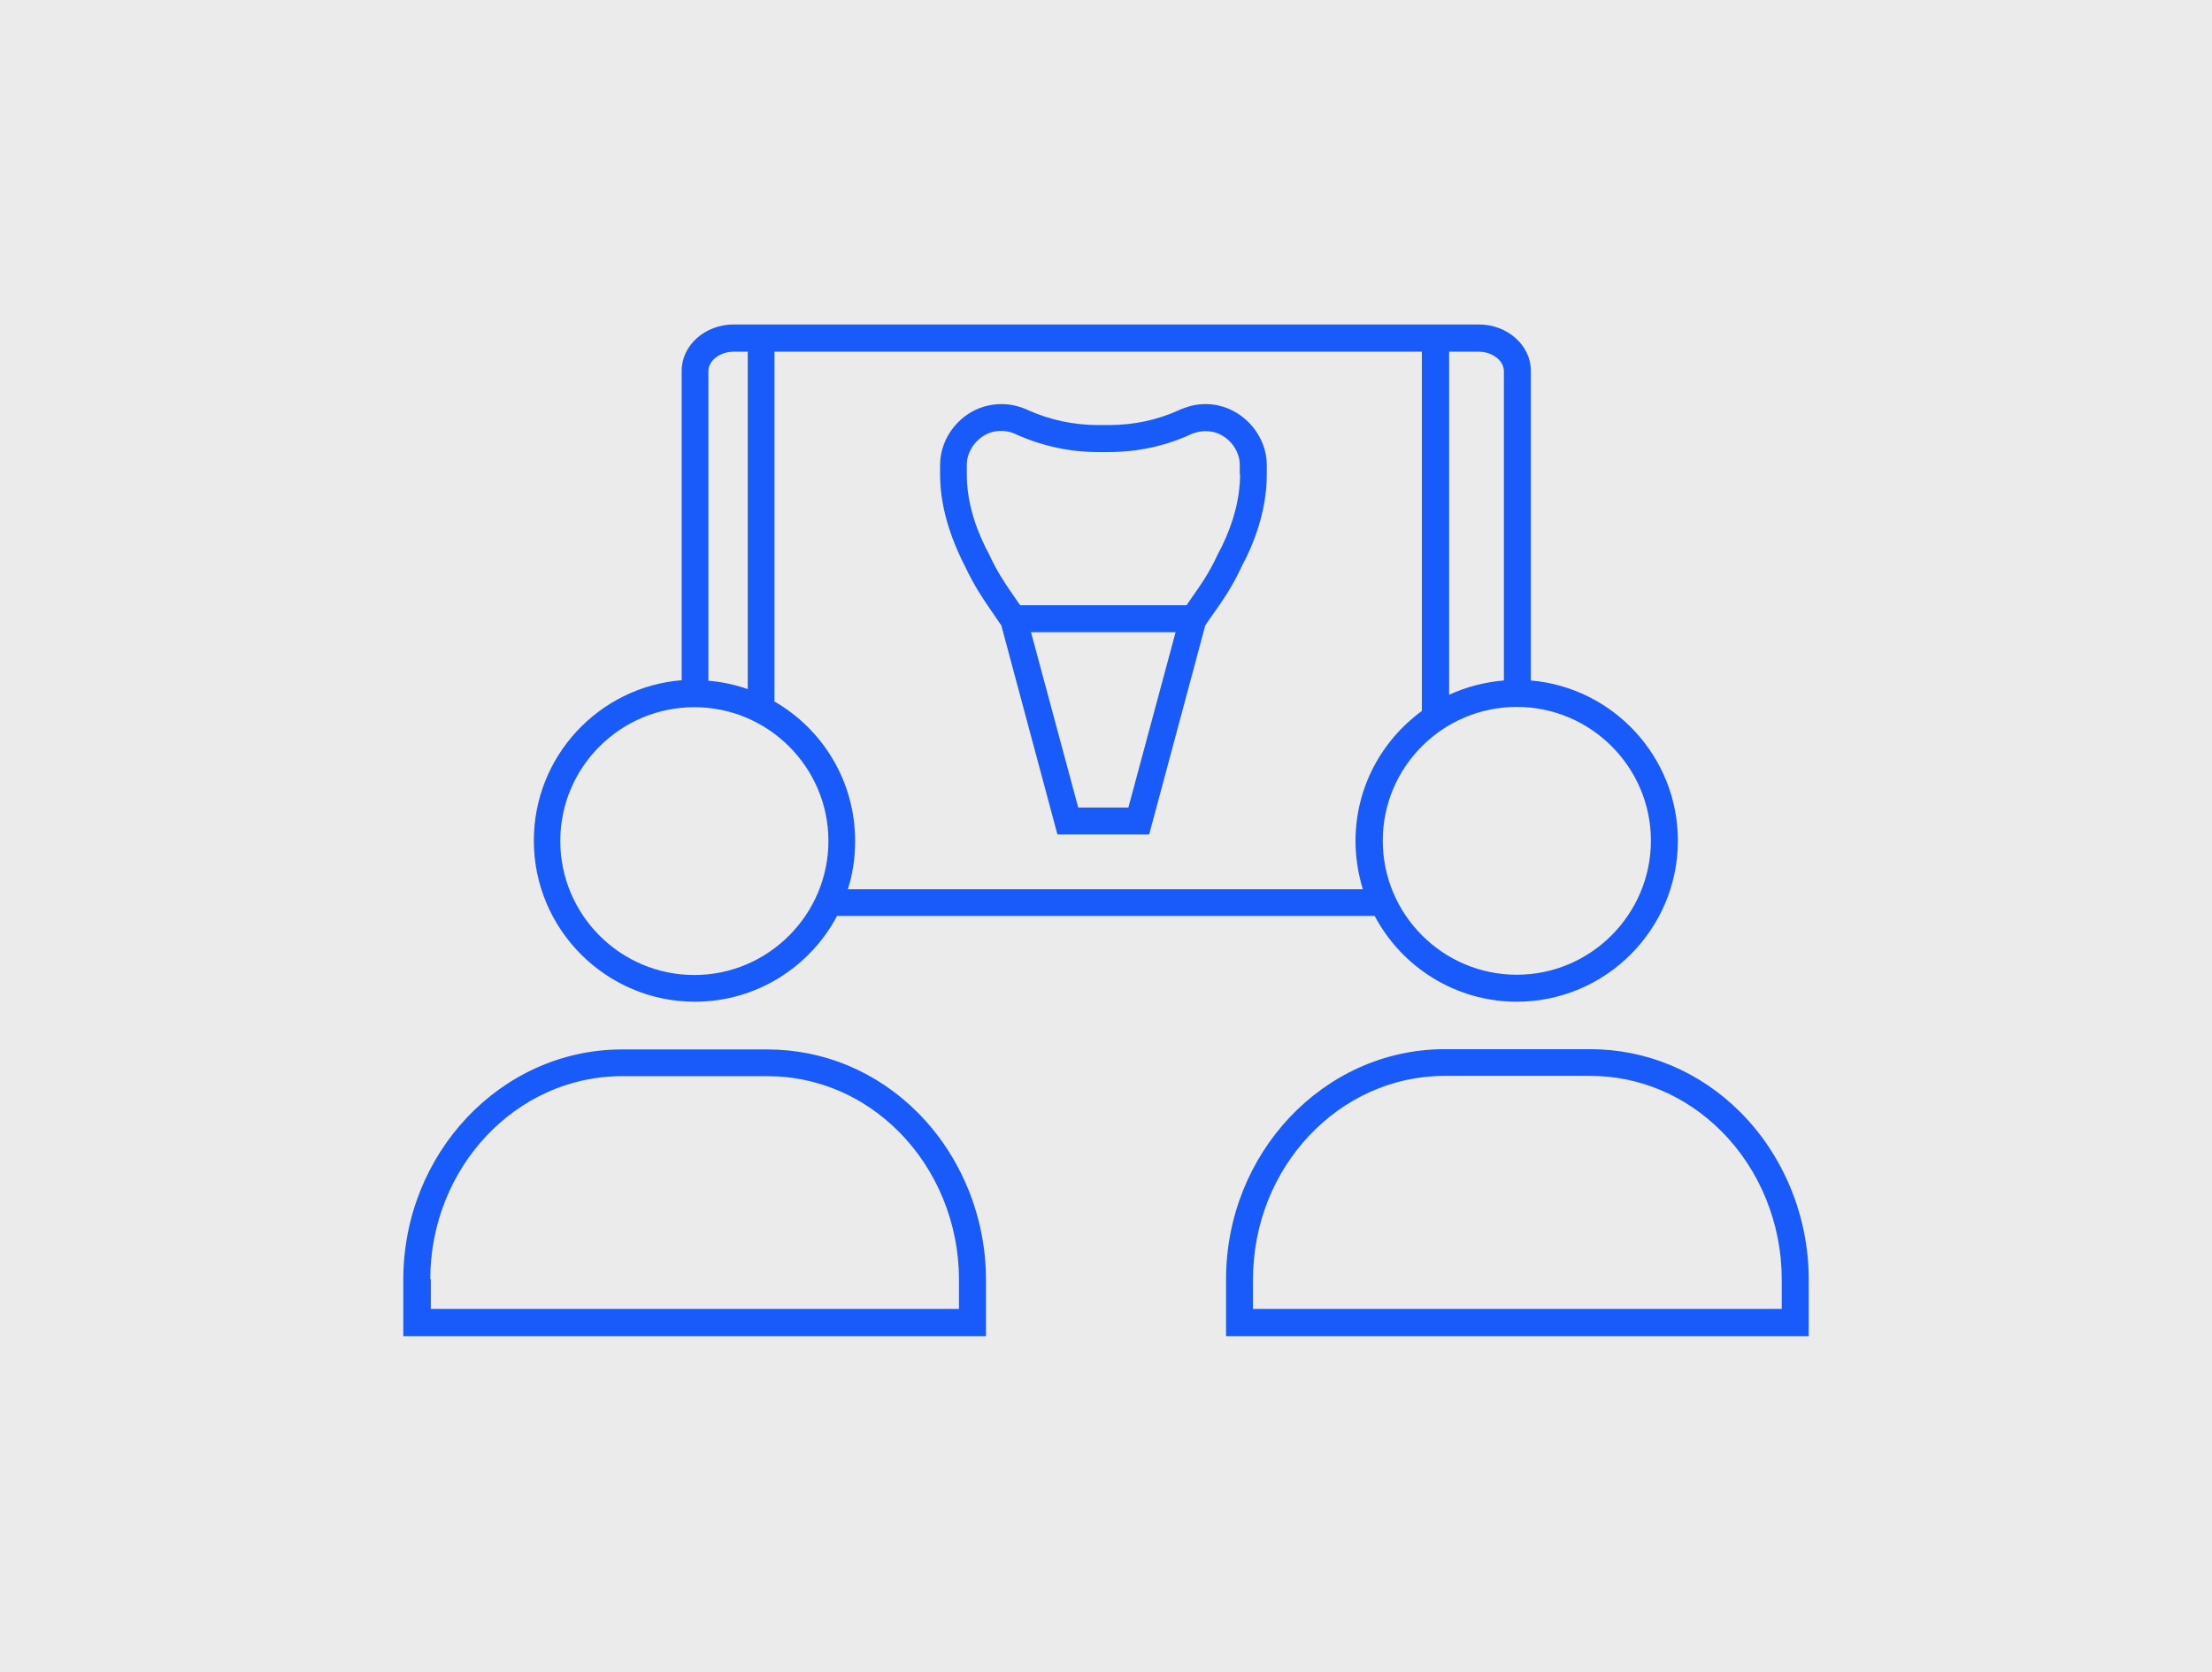
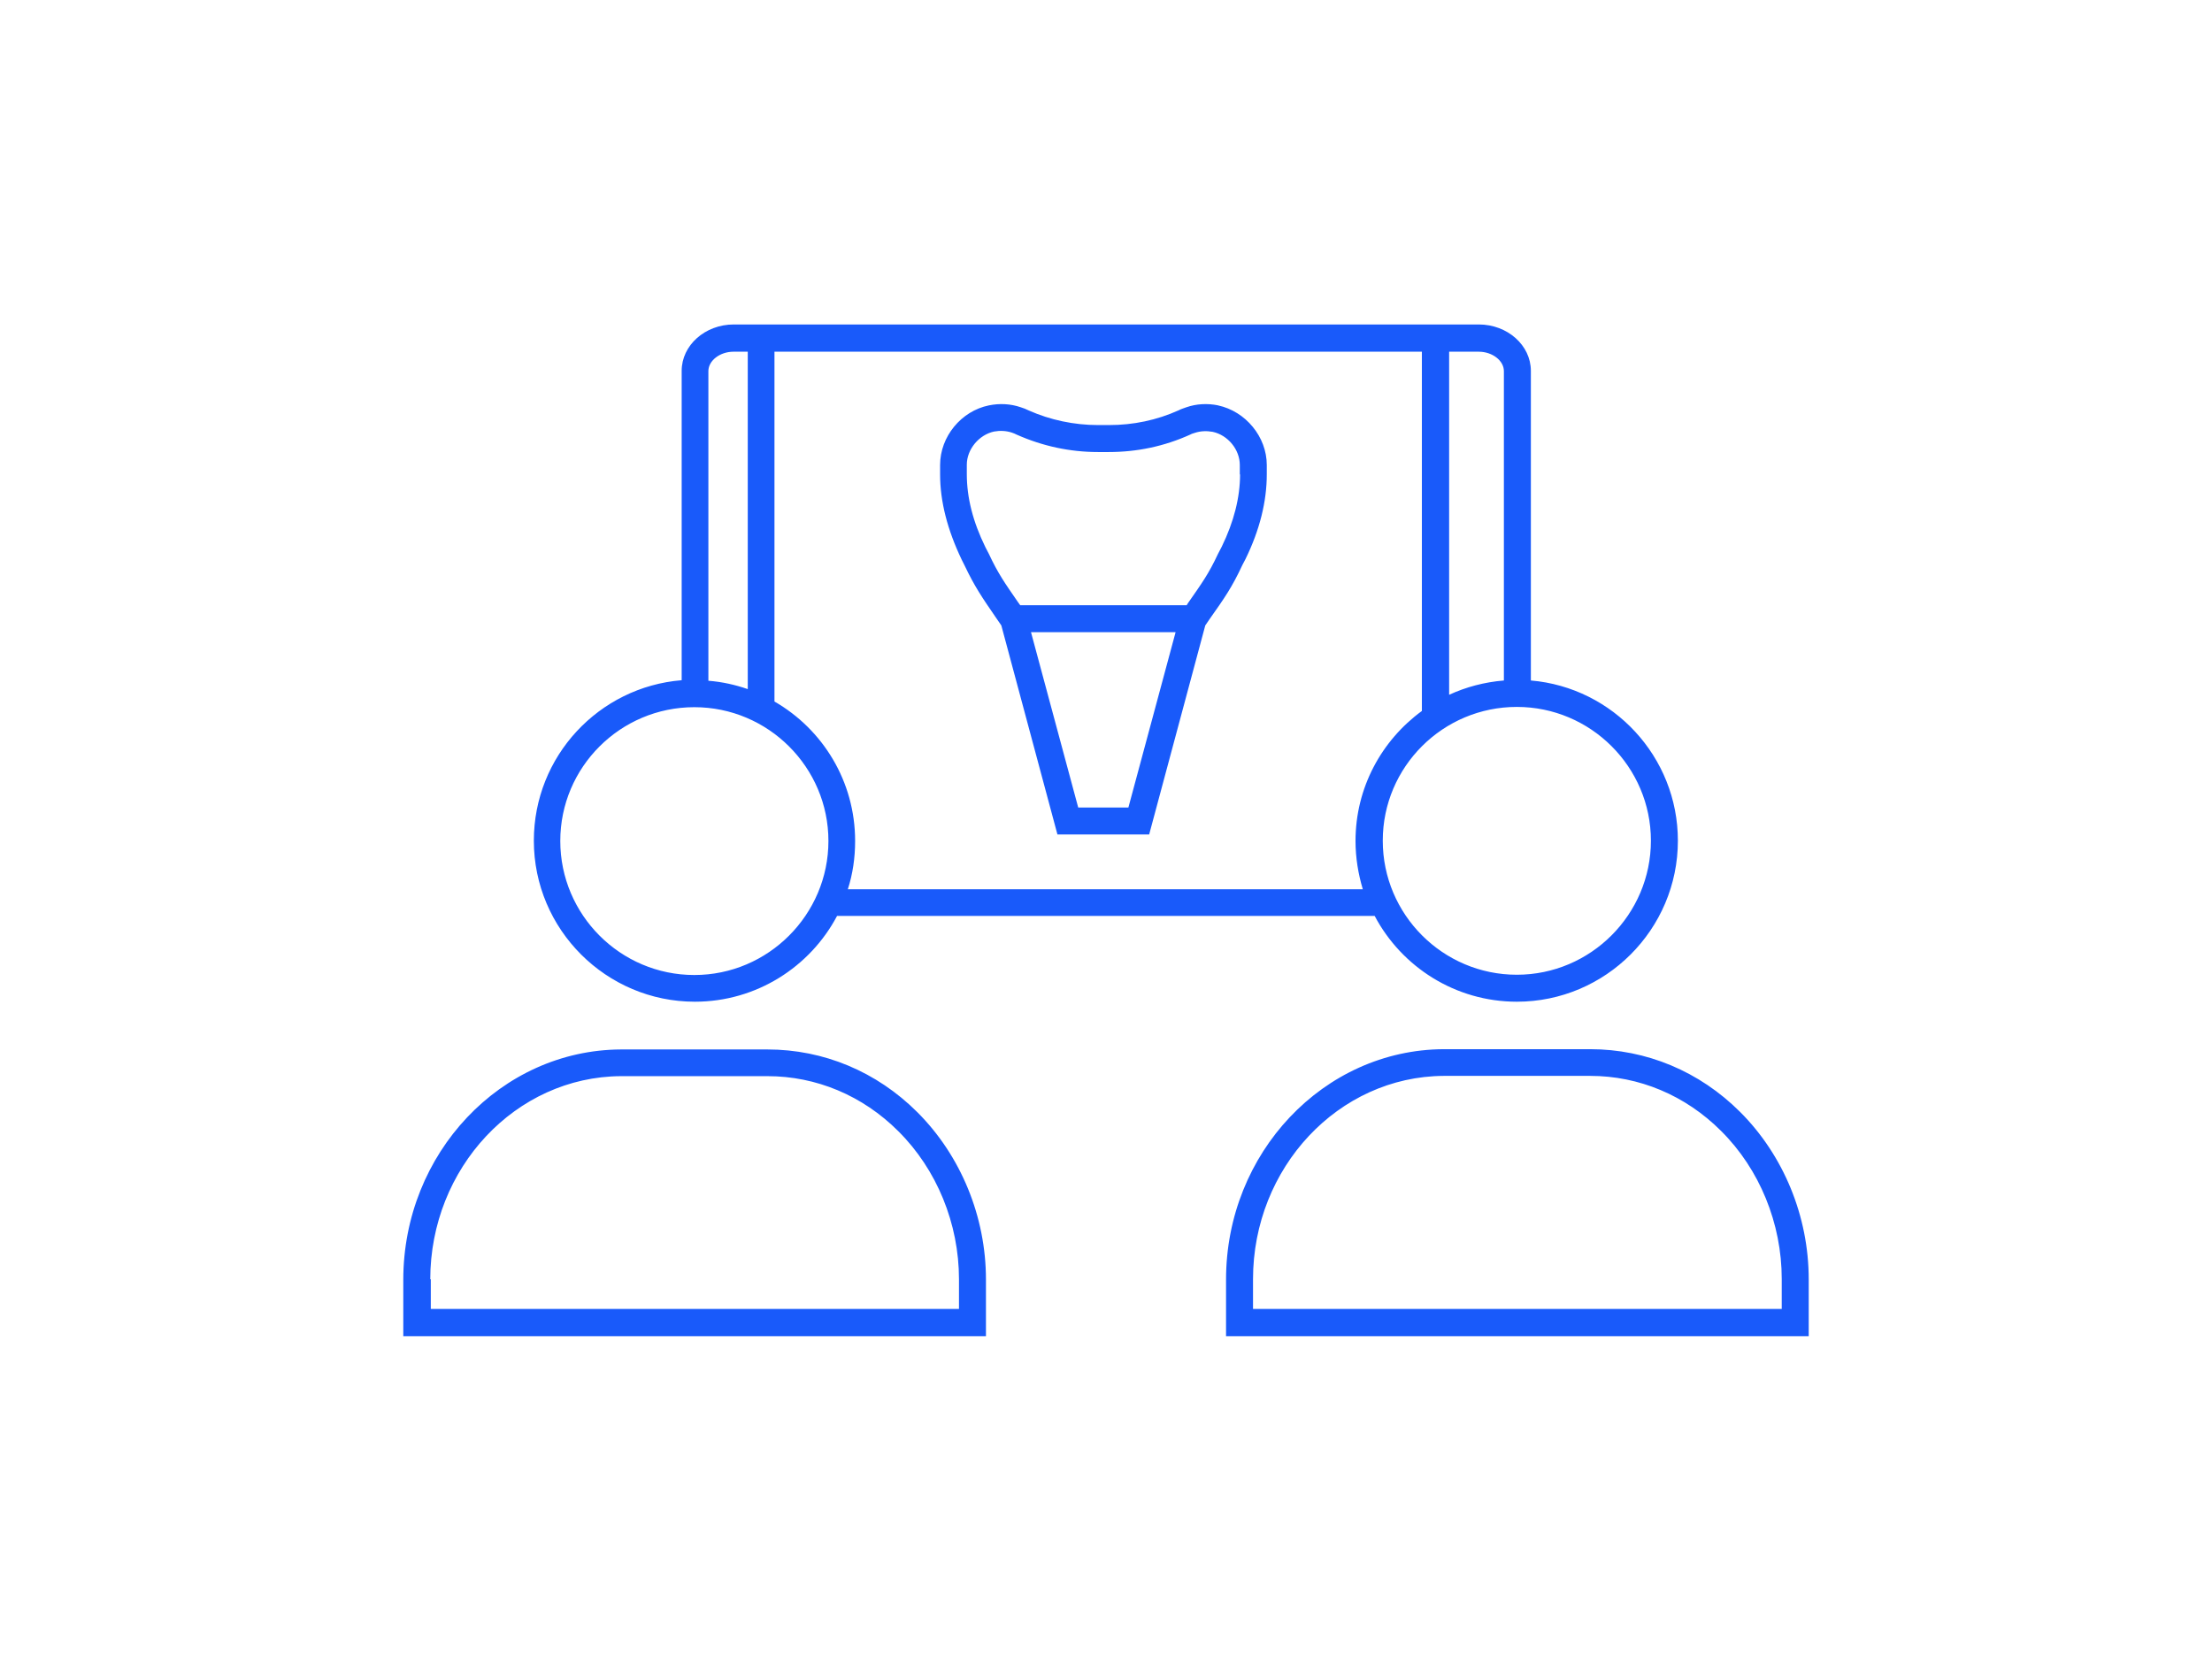
<svg xmlns="http://www.w3.org/2000/svg" id="uuid-27b89cff-9155-4dac-9c82-343a59e6eaf2" viewBox="0 0 82 62">
  <defs>
    <style>.uuid-6d22c4d8-711b-4cfb-b720-981f46d29105{fill:#ebebeb;}.uuid-6d22c4d8-711b-4cfb-b720-981f46d29105,.uuid-a79c53db-2183-4add-9b31-7fd18cac2cec{stroke-width:0px;}.uuid-a79c53db-2183-4add-9b31-7fd18cac2cec{fill:#195afa;}</style>
  </defs>
  <g id="uuid-bfe0a98b-f7a0-4380-ad23-7ad89e489da6">
-     <rect class="uuid-6d22c4d8-711b-4cfb-b720-981f46d29105" width="82" height="62" />
-   </g>
+     </g>
  <g id="uuid-46f7a99a-6ff8-49fc-85b3-b729c1fb6f4c">
-     <path class="uuid-a79c53db-2183-4add-9b31-7fd18cac2cec" d="M56.23,37.14c3.29,0,5.97-2.68,5.97-5.97,0-3.11-2.4-5.68-5.45-5.94v-11.48c0-.95-.87-1.72-1.93-1.72h-27.62c-1.06,0-1.93.77-1.93,1.72v11.47c-3.07.25-5.48,2.82-5.48,5.95,0,3.29,2.68,5.97,5.97,5.97,2.28,0,4.27-1.29,5.27-3.18h19.93c1,1.89,2.99,3.18,5.27,3.18ZM56.23,26.21c2.74,0,4.97,2.23,4.97,4.96s-2.23,4.97-4.97,4.97-4.97-2.23-4.97-4.97,2.23-4.96,4.97-4.96ZM53.72,13.04h1.1c.5,0,.93.33.93.72v11.47c-.72.06-1.4.24-2.03.53v-12.73h0ZM26.26,13.76c0-.39.43-.72.93-.72h.53v12.51c-.46-.16-.95-.27-1.46-.31v-11.48ZM25.74,36.15c-2.74,0-4.97-2.23-4.97-4.97s2.23-4.96,4.97-4.96,4.97,2.23,4.97,4.96-2.23,4.97-4.97,4.97ZM31.43,32.97c.18-.56.27-1.16.27-1.79,0-2.21-1.2-4.14-2.99-5.17v-12.97h24v13.32c-1.49,1.09-2.46,2.84-2.46,4.82,0,.62.1,1.22.27,1.79h-19.09ZM14.95,49.54h21.6v-2.1c0-2.33-.93-4.59-2.54-6.2-1.51-1.51-3.48-2.33-5.56-2.33h-5.43c-4.45.02-8.07,3.85-8.07,8.54v2.1h0ZM15.95,47.44c0-4.14,3.17-7.52,7.07-7.54h5.43c1.81,0,3.53.72,4.85,2.04,1.43,1.42,2.25,3.43,2.25,5.49v1.1H15.97v-1.1h-.02ZM45.16,15.03c-.4-.08-.81-.06-1.18.07-.11.04-.21.07-.28.11-.82.37-1.69.55-2.59.55h-.4c-.9,0-1.78-.19-2.57-.54-.1-.05-.2-.09-.3-.12-.38-.13-.78-.15-1.18-.07-1.03.21-1.81,1.16-1.81,2.21v.35c0,1,.27,2.05.8,3.16l.11.22c.37.78.66,1.2,1.14,1.9l.22.32,2.08,7.75h3.4l2.08-7.75.17-.25c.53-.75.82-1.16,1.21-2l.11-.21c.53-1.08.79-2.14.79-3.14v-.35c0-1.04-.78-1.99-1.81-2.21h.01ZM41.84,29.94h-1.87l-1.75-6.5h5.36l-1.75,6.5h0ZM45.97,17.59c0,.85-.23,1.76-.68,2.68l-.14.27c-.34.73-.6,1.09-1.11,1.82l-.05.08h-6.17l-.1-.14c-.47-.68-.73-1.05-1.06-1.76l-.13-.25c-.47-.96-.69-1.85-.69-2.71v-.35c0-.57.45-1.11,1.01-1.23.22-.04.45-.03.66.04.06.02.11.04.19.08.95.42,1.96.64,3,.64h.4c1.05,0,2.06-.21,3.03-.65.05-.03.1-.04.16-.06.21-.07.43-.08.66-.04.57.12,1.01.66,1.01,1.23v.35h.01ZM67.05,47.43c0-2.33-.93-4.59-2.54-6.2-1.51-1.51-3.48-2.33-5.56-2.33h-5.43c-4.45.02-8.07,3.85-8.07,8.54v2.1h21.6v-2.1h0ZM66.05,48.53h-19.6v-1.1c0-4.14,3.17-7.52,7.07-7.54h5.43c1.81,0,3.53.72,4.85,2.04,1.43,1.42,2.25,3.43,2.25,5.49v1.1h0Z" />
+     <path class="uuid-a79c53db-2183-4add-9b31-7fd18cac2cec" d="M56.23,37.14c3.29,0,5.97-2.68,5.97-5.97,0-3.11-2.4-5.68-5.45-5.94v-11.48c0-.95-.87-1.72-1.93-1.72h-27.62c-1.06,0-1.93.77-1.93,1.72v11.47c-3.07.25-5.48,2.82-5.48,5.95,0,3.29,2.68,5.97,5.97,5.97,2.28,0,4.27-1.29,5.27-3.18h19.93c1,1.89,2.99,3.18,5.27,3.18ZM56.23,26.21c2.74,0,4.97,2.23,4.97,4.96s-2.23,4.97-4.97,4.97-4.97-2.23-4.97-4.97,2.23-4.96,4.97-4.96ZM53.72,13.04h1.1c.5,0,.93.33.93.72v11.47c-.72.06-1.4.24-2.03.53v-12.73h0ZM26.26,13.76c0-.39.43-.72.93-.72h.53v12.51c-.46-.16-.95-.27-1.46-.31v-11.48ZM25.74,36.15c-2.74,0-4.97-2.23-4.97-4.97s2.23-4.96,4.97-4.96,4.97,2.23,4.97,4.96-2.23,4.97-4.97,4.97ZM31.43,32.97c.18-.56.27-1.16.27-1.79,0-2.21-1.2-4.14-2.99-5.17v-12.97h24v13.32c-1.49,1.09-2.46,2.84-2.46,4.82,0,.62.1,1.22.27,1.79h-19.09ZM14.95,49.54h21.6v-2.1c0-2.33-.93-4.59-2.54-6.2-1.51-1.51-3.48-2.33-5.56-2.33h-5.43c-4.45.02-8.07,3.85-8.07,8.54v2.1h0ZM15.95,47.44c0-4.14,3.17-7.52,7.07-7.54h5.43c1.81,0,3.53.72,4.85,2.04,1.43,1.42,2.25,3.43,2.25,5.49v1.1H15.97v-1.1h-.02ZM45.16,15.03c-.4-.08-.81-.06-1.18.07-.11.04-.21.07-.28.11-.82.37-1.69.55-2.59.55h-.4c-.9,0-1.78-.19-2.57-.54-.1-.05-.2-.09-.3-.12-.38-.13-.78-.15-1.18-.07-1.03.21-1.81,1.16-1.81,2.21v.35c0,1,.27,2.05.8,3.16l.11.22c.37.78.66,1.2,1.14,1.9l.22.32,2.08,7.75h3.4l2.08-7.75.17-.25c.53-.75.82-1.16,1.21-2l.11-.21c.53-1.08.79-2.14.79-3.14v-.35c0-1.04-.78-1.99-1.81-2.21h.01ZM41.84,29.94h-1.87l-1.75-6.5h5.36l-1.75,6.5h0ZM45.97,17.59c0,.85-.23,1.76-.68,2.68l-.14.27c-.34.73-.6,1.09-1.11,1.82l-.05.08h-6.17l-.1-.14c-.47-.68-.73-1.05-1.06-1.76l-.13-.25c-.47-.96-.69-1.85-.69-2.71v-.35c0-.57.45-1.11,1.01-1.23.22-.04.45-.03.66.04.06.02.11.04.19.08.95.42,1.96.64,3,.64h.4c1.05,0,2.06-.21,3.03-.65.05-.03.1-.04.16-.06.21-.07.43-.08.66-.04.57.12,1.01.66,1.01,1.23v.35h.01M67.05,47.43c0-2.33-.93-4.59-2.54-6.2-1.51-1.51-3.48-2.33-5.56-2.33h-5.43c-4.45.02-8.07,3.85-8.07,8.54v2.1h21.6v-2.1h0ZM66.05,48.53h-19.6v-1.1c0-4.14,3.17-7.52,7.07-7.54h5.43c1.81,0,3.53.72,4.85,2.04,1.43,1.42,2.25,3.43,2.25,5.49v1.1h0Z" />
  </g>
</svg>